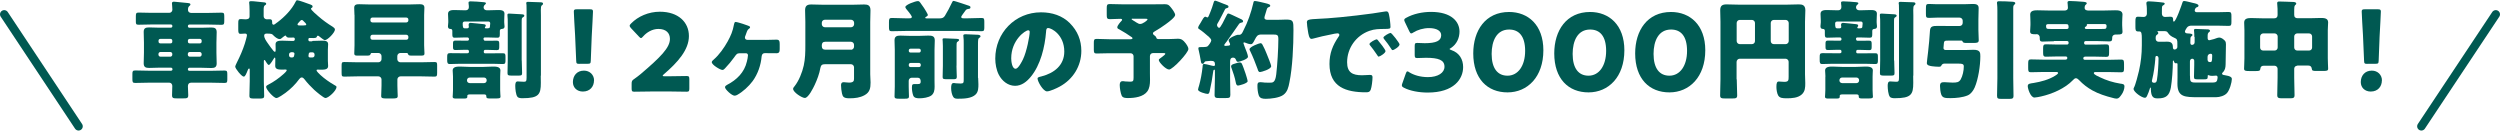
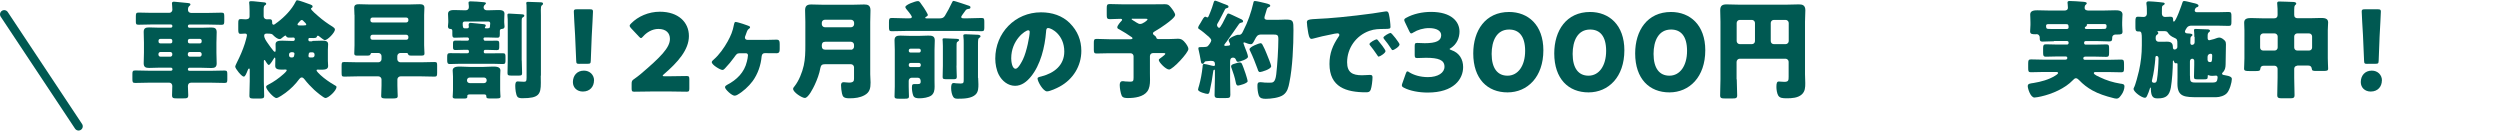
<svg xmlns="http://www.w3.org/2000/svg" id="_レイヤー_2" viewBox="0 0 296.3 15.47">
  <defs>
    <style>.cls-1{fill:none;stroke:#005952;stroke-linecap:round;stroke-linejoin:round;}.cls-2{fill:#005952;}</style>
  </defs>
  <g id="_レイヤー_1-2">
    <g>
      <g>
        <path class="cls-2" d="M20.26,3.28c.09,0,.17-.08,.17-.17v-.04c0-.09-.08-.17-.17-.17h-2.29c-.51,0-1.03,.03-1.54,.03-.31,0-.33-.09-.33-.41v-.56c0-.37,.03-.47,.33-.47,.51,0,1.03,.03,1.54,.03h2.1c.2,0,.36-.17,.36-.37,0-.27-.05-.64-.05-.76,0-.15,.11-.19,.24-.19,.09,0,.24,.01,.33,.03,.45,.04,.89,.08,1.34,.13,.1,.01,.28,.03,.28,.17,0,.09-.08,.13-.15,.2-.13,.12-.14,.27-.14,.47,0,.19,.18,.33,.36,.33h2.07c.51,0,1.02-.03,1.54-.03,.31,0,.33,.1,.33,.47v.51c0,.36-.03,.46-.33,.46-.52,0-1.03-.03-1.54-.03h-2.27c-.09,0-.17,.08-.17,.17v.04c0,.09,.08,.17,.17,.17h1.43c.38,0,.76-.03,1.16-.03s.65,.08,.65,.55c0,.42-.03,.84-.03,1.26v1.18c0,.42,.03,.84,.03,1.26,0,.45-.23,.55-.64,.55s-.78-.03-1.17-.03h-1.43c-.09,0-.17,.08-.17,.17v.04c0,.09,.08,.15,.17,.15h2.63c.51,0,1.03-.03,1.54-.03,.31,0,.33,.11,.33,.47v.57c0,.34-.03,.43-.33,.43-.52,0-1.03-.03-1.54-.03h-2.44c-.24,0-.36,.18-.36,.41,0,.36,.04,.71,.04,1.07s-.14,.38-.61,.38h-.74c-.42,0-.57-.03-.57-.37,0-.37,.03-.74,.03-1.11,0-.2-.14-.38-.34-.38h-2.51c-.52,0-1.03,.03-1.54,.03-.31,0-.34-.1-.34-.46v-.6c0-.32,.04-.42,.34-.42,.51,0,1.02,.03,1.54,.03h2.7c.09,0,.17-.06,.17-.15v-.04c0-.09-.08-.17-.17-.17h-1.43c-.38,0-.76,.03-1.16,.03s-.65-.08-.65-.55c0-.42,.03-.84,.03-1.26v-1.18c0-.43-.03-.85-.03-1.29s.25-.52,.64-.52,.78,.03,1.17,.03h1.43Zm-.04,1.86c.13,0,.2-.09,.2-.2v-.13c0-.11-.09-.2-.2-.2h-1.23c-.11,0-.2,.09-.2,.2v.13c0,.11,.09,.2,.2,.2h1.23Zm-1.2,1.02c-.13,0-.24,.11-.24,.24v.08c0,.13,.11,.24,.24,.24h1.16c.13,0,.24-.11,.24-.24v-.08c0-.14-.1-.23-.24-.24h-1.16Zm4.68-1.02c.11,0,.2-.09,.2-.2v-.13c0-.11-.09-.2-.2-.2h-1.23c-.11,0-.2,.09-.2,.2v.13c0,.11,.08,.2,.2,.2h1.23Zm-1.2,1.02c-.14,0-.24,.1-.24,.24v.08c0,.13,.1,.24,.24,.24h1.16c.13,0,.24-.11,.24-.24v-.08c0-.13-.11-.24-.24-.24h-1.16Z" />
        <path class="cls-2" d="M37.04,4.85c.36,0,.7-.03,1.04-.03,.46,0,.81,.01,.81,.43,0,.19-.03,.39-.03,.62v1.34c0,.22,.03,.43,.03,.62,0,.42-.45,.43-.83,.43-.14,0-.27-.01-.41-.01-.06,0-.13,.01-.13,.09,0,.13,.38,.48,.48,.57,.47,.43,1.06,.84,1.6,1.15,.23,.13,.28,.15,.28,.25,0,.45-.97,1.31-1.3,1.31-.23,0-1.13-.78-1.34-.97-.37-.34-.84-.84-1.15-1.25-.08-.1-.18-.22-.32-.22s-.23,.1-.31,.2c-.45,.62-1.01,1.17-1.63,1.63-.19,.14-.85,.61-1.07,.61-.33,0-1.22-1.02-1.22-1.32,0-.15,.17-.22,.28-.28,.61-.31,1.25-.76,1.77-1.23,.09-.08,.39-.34,.39-.46,0-.08-.08-.09-.13-.09-.13,0-.25,.01-.38,.01-.39,0-.85,0-.85-.43,0-.19,.01-.41,.01-.62v-.2s0-.18-.06-.18c-.04,0-.06,.04-.09,.08-.08,.14-.48,.8-.62,.8-.13,0-.36-.41-.42-.51-.03-.04-.05-.08-.09-.08-.08,0-.08,.1-.08,.18v2.33c0,.57,.04,1.15,.04,1.73,0,.31-.14,.33-.57,.33h-.62c-.42,0-.56-.03-.56-.33,0-.57,.04-1.16,.04-1.73v-1.31c0-.09,0-.19-.08-.19-.09,0-.14,.17-.17,.23-.17,.42-.29,.73-.46,.73-.25,0-1.01-.95-1.01-1.18,0-.1,.15-.39,.2-.5,.37-.73,.69-1.46,.94-2.24,.05-.15,.25-.87,.25-.98,0-.15-.09-.2-.23-.2-.17,0-.38,.03-.53,.03-.24,0-.27-.17-.27-.51v-.76c0-.36,.03-.48,.31-.48,.15,0,.34,.03,.53,.03,.27,0,.5-.05,.5-.36v-.64c0-.47-.03-.84-.04-.89-.01-.06-.01-.08-.01-.11,0-.13,.11-.15,.23-.15,.08,0,.22,.01,.29,.01,.42,.05,.84,.08,1.26,.13,.1,.01,.24,.04,.24,.17,0,.1-.06,.11-.17,.19-.1,.08-.13,.23-.13,.5v.79c0,.22,.18,.36,.38,.36,.05,0,.18-.01,.31-.01,.24,0,.32,.06,.32,.38v.08c0,.1,.06,.19,.18,.19,.06,0,.25-.14,.37-.24,.04-.03,.06-.05,.09-.06,.81-.61,1.69-1.5,2.14-2.43,.05-.1,.08-.17,.2-.17,.19,0,1.31,.42,1.59,.52,.09,.03,.22,.09,.22,.22,0,.09-.05,.14-.13,.18-.04,.01-.06,.05-.06,.09,0,.15,.71,.75,.85,.87,.53,.47,1.12,.89,1.72,1.26,.11,.08,.27,.18,.27,.33,0,.36-.88,1.26-1.2,1.26-.1,0-.53-.34-.64-.43-.05-.05-.1-.1-.18-.1-.1,0-.11,.08-.15,.17-.04,.1-.28,.11-.37,.11-.17,0-.32-.01-.48-.01-.04,0-.13,.03-.13,.17v.06c0,.09,.08,.17,.17,.17h.27Zm-2.27,0c.09,0,.17-.08,.17-.17v-.06c0-.11-.06-.17-.17-.17-.17,0-.34,.01-.51,.01-.11,0-.28-.03-.33-.15-.04-.06-.05-.1-.1-.1-.06,0-.31,.2-.37,.25-.13,.12-.2,.17-.32,.17-.27,0-.57-.27-.75-.45-.14-.14-.14-.2-.8-.2-.13,0-.28,.06-.28,.22,0,.33,.22,.62,.41,.9,.22,.32,.45,.64,.7,.94,.04,.04,.09,.1,.15,.1,.09,0,.1-.08,.1-.2v-.13c0-.24-.01-.39-.01-.57,0-.39,.39-.42,.81-.42,.34,0,.69,.03,1.03,.03h.27Zm-.27,1.35c-.13,0-.24,.11-.24,.25v.12c0,.13,.11,.24,.24,.24h.11c.13,0,.22-.05,.24-.17,.04-.15,.05-.25,.05-.28,0-.06-.05-.17-.22-.17h-.19Zm1.49-3.19c.17,0,.31,0,.31-.11,0-.08-.19-.27-.27-.34-.1-.1-.15-.19-.27-.19-.08,0-.19,.1-.27,.2-.06,.09-.23,.22-.23,.32,0,.13,.17,.13,.28,.13h.45Zm1.04,3.8c.14,0,.25-.11,.25-.24v-.12c0-.14-.11-.25-.25-.25h-.2c-.17,0-.23,.09-.24,.2-.01,.1-.03,.19-.03,.22,0,.15,.08,.19,.22,.19h.25Z" />
        <path class="cls-2" d="M42.01,1.77c0-.28-.03-.57-.03-.85,0-.38,.28-.42,.59-.42,.42,0,.83,.03,1.25,.03h4.66c.41,0,.83-.03,1.23-.03,.31,0,.59,.04,.59,.41,0,.24-.03,.56-.03,.87v3.59c0,.36,.04,.72,.04,.97,0,.23-.13,.25-.41,.25h-1.02c-.37,0-.46-.01-.51-.17-.03-.09-.06-.14-.17-.14h-.75c-.19,0-.36,.17-.36,.36v.38c0,.19,.17,.36,.36,.36h2.51c.51,0,1.02-.03,1.53-.03,.29,0,.32,.08,.32,.38v.9c0,.38-.04,.45-.33,.45-.51,0-1.01-.03-1.51-.03h-2.51c-.19,0-.36,.17-.36,.36v.72c0,.47,.04,1.03,.04,1.25,0,.27-.19,.29-.65,.29h-.71c-.42,0-.6-.03-.6-.29,0-.36,.04-.8,.04-1.25v-.72c0-.19-.17-.36-.36-.36h-2.53c-.51,0-1.01,.03-1.51,.03-.29,0-.33-.06-.33-.46v-.84c0-.36,.03-.43,.33-.43,.5,0,1.01,.03,1.51,.03h2.53c.19,0,.36-.17,.36-.36v-.38c0-.19-.17-.36-.36-.36h-.79c-.09,0-.13,.05-.15,.13-.05,.18-.18,.18-.51,.18h-1.08c-.2,0-.34-.03-.34-.24,0-.23,.03-.65,.03-.98V1.77Zm6.15,.89c.13,0,.24-.11,.24-.24v-.1c0-.14-.11-.24-.24-.24h-4.02c-.14,0-.24,.1-.24,.24v.1c0,.14,.1,.23,.24,.24h4.02Zm0,2.05c.14,0,.24-.1,.24-.24v-.11c0-.13-.11-.24-.24-.24h-4.02c-.14,0-.24,.11-.24,.24v.11c0,.14,.1,.24,.24,.24h4.02Z" />
        <path class="cls-2" d="M57.34,4.68c0,.09,.06,.15,.15,.15h.27c.37,0,.75-.01,1.13-.01,.25,0,.28,.13,.28,.37v.33c0,.29-.01,.42-.28,.42-.38,0-.76-.03-1.13-.03h-.27c-.09,0-.15,.08-.15,.17v.09c0,.09,.06,.15,.15,.15h.9c.39,0,.79-.01,1.2-.01,.29,0,.32,.11,.32,.42v.43c0,.29-.03,.43-.29,.43-.41,0-.81-.03-1.22-.03h-3.88c-.41,0-.81,.03-1.21,.03-.28,0-.31-.17-.31-.48v-.36c0-.32,.03-.45,.33-.45,.39,0,.79,.01,1.18,.01h.9c.09,0,.17-.06,.17-.15v-.09c0-.09-.08-.17-.17-.17h-.31c-.37,0-.75,.03-1.13,.03-.23,0-.28-.1-.28-.33v-.45c0-.23,.04-.34,.28-.34,.38,0,.76,.01,1.13,.01h.31c.09,0,.17-.06,.17-.15v-.06c0-.09-.08-.17-.17-.17h-.38c-.38,0-.76,.03-1.15,.03-.24,0-.27-.13-.27-.43v-.38c0-.17-.09-.23-.24-.23-.18,0-.28-.11-.28-.31,0-.17,.04-.28,.04-.47v-.2c0-.31-.03-.69-.03-.81,0-.43,.45-.45,.76-.45,.41,0,.81,.03,1.23,.03h.1c.22,0,.38-.13,.38-.37,0-.17-.01-.25-.03-.36-.01-.1-.01-.15-.01-.2,0-.11,.17-.13,.24-.13,.34,0,1.2,.06,1.57,.1,.22,.03,.25,.06,.25,.14,0,.06-.06,.11-.13,.17-.11,.1-.14,.2-.14,.34,0,.03,.04,.31,.41,.31h.14c.39,0,.78-.03,1.16-.03,.32,0,.76,.01,.76,.43,0,.15-.03,.48-.03,.83v.2c0,.22,.04,.32,.04,.47,0,.23-.11,.29-.32,.31-.17,.01-.24,.09-.24,.25v.34c0,.32-.03,.45-.28,.45-.38,0-.76-.03-1.15-.03h-.36c-.09,0-.15,.08-.15,.17v.06Zm-3.65,4.4c0-.29-.04-.57-.04-.73,0-.46,.57-.46,.9-.46,.37,0,.74,.04,1.12,.04h1.63c.37,0,.74-.04,1.12-.04,.32,0,.89,0,.89,.45,0,.14-.03,.38-.03,.74v1.59c0,.37,.04,.64,.04,.78,0,.19-.14,.22-.53,.22h-.74c-.23,0-.41-.01-.41-.22v-.06c0-.15-.11-.2-.25-.2h-1.74c-.22,0-.27,.11-.27,.18,0,.03,.01,.05,.01,.08,0,.18-.09,.23-.38,.23h-.95c-.22,0-.41-.01-.41-.22,0-.03,.04-.54,.04-.78v-1.59Zm4.14-5.73c.22,0,.24-.1,.24-.27,0-.04,.03-.18,.03-.28,0-.15-.05-.25-.22-.25h-2.77c-.14,0-.27,.05-.27,.22,0,.45,.03,.59,.27,.59h.22c.11,0,.24-.03,.24-.18,0-.06-.03-.11-.03-.22,0-.17,.08-.25,.24-.25,.13,0,1.31,.13,1.51,.15,.22,.03,.28,.06,.28,.18,0,.09-.04,.11-.09,.17-.01,.01-.01,.04-.01,.06s.01,.09,.11,.09h.24Zm-.46,6.5c.18,0,.31-.14,.31-.31v-.04c0-.17-.13-.31-.31-.31h-1.71c-.17,0-.31,.14-.31,.31v.04c0,.18,.13,.29,.31,.31h1.71Zm4.47-2.69c0,.51,.04,1.02,.04,1.51,0,.27-.11,.29-.45,.29h-.78c-.39,0-.5-.03-.5-.29,0-.5,.03-1.01,.03-1.51V2.75c0-.32,0-.64-.03-.81-.01-.09-.01-.15-.01-.18,0-.15,.11-.15,.23-.15,.2,0,1.26,.06,1.43,.08,.29,.01,.34,.08,.34,.17s-.11,.17-.18,.2c-.11,.08-.13,.11-.13,.56V7.18Zm2.25,1.79c0,.29,.01,.57,.01,.87,0,1.36-.23,1.82-2.16,1.82-.22,0-.5-.01-.62-.18-.18-.23-.25-.92-.25-1.26,0-.2,0-.55,.28-.55,.13,0,.5,.04,.74,.04,.25,0,.32-.06,.32-.48V1.21c0-.28,0-.47-.01-.62-.01-.11-.03-.19-.03-.22,0-.15,.13-.15,.23-.15,.25,0,1.23,.04,1.49,.05,.17,.01,.27,.04,.27,.17,0,.1-.08,.15-.15,.2-.09,.06-.11,.28-.11,.55,0,.17,.01,.37,.01,.62v7.17Z" />
        <path class="cls-2" d="M70.4,9.54c0,.7-.46,1.31-1.32,1.31-.69,0-1.18-.46-1.18-1.12,0-.75,.47-1.36,1.31-1.36,.69,0,1.2,.5,1.2,1.17Zm-1.72-1.97c-.33,0-.38-.05-.39-.38l-.13-3.02c-.05-.79-.15-2.54-.15-2.8,0-.22,.08-.27,.36-.27h1.55c.28,0,.36,.05,.36,.27,0,.25-.1,2-.15,2.95l-.11,2.86c-.01,.33-.06,.38-.39,.38h-.93Z" />
        <path class="cls-2" d="M79.25,9.04c.66,0,2.04-.03,2.13-.03,.27,0,.32,.08,.32,.37v1.12c0,.29-.05,.37-.32,.37-.09,0-1.46-.03-2.13-.03h-1.82c-.67,0-2.16,.03-2.25,.03-.27,0-.32-.08-.32-.37v-.55c0-.33,.04-.42,.32-.6,.25-.18,.46-.33,.7-.53,2.43-2.06,3.52-3.17,3.52-4.21,0-.7-.46-1.18-1.37-1.18-.73,0-1.39,.41-1.81,.89-.11,.13-.18,.19-.25,.19s-.14-.06-.25-.18l-.94-1c-.1-.12-.15-.19-.15-.28,0-.08,.05-.15,.17-.27,.81-.83,2.06-1.39,3.41-1.39,2.19,0,3.44,1.25,3.44,2.88s-1.31,3.11-2.97,4.53c-.1,.09-.14,.14-.14,.18s.08,.06,.23,.06h.5Z" />
        <path class="cls-2" d="M90.75,4.73c.42-.01,.85-.03,1.29-.03,.31,0,.37,.17,.37,.52v.52c0,.34-.01,.57-.38,.57-.42,0-.85-.01-1.27-.01h-.13c-.24,0-.33,.17-.36,.38-.09,1.04-.45,2.09-1.07,2.94-.46,.62-1.16,1.26-1.83,1.63-.1,.05-.19,.09-.31,.09-.33,0-1.13-.75-1.13-1,0-.14,.14-.22,.24-.28,1.16-.6,2.05-1.48,2.35-2.76,.05-.19,.13-.57,.13-.75,0-.14-.1-.24-.24-.24h-.75c-.32,0-.42,.17-.64,.48-.33,.46-.7,.9-1.09,1.31-.08,.09-.18,.19-.31,.19-.25,0-1.26-.6-1.26-.92,0-.12,.14-.23,.23-.31,.65-.56,1.23-1.39,1.65-2.14,.38-.69,.61-1.23,.75-2.01,.03-.12,.06-.31,.19-.31,.06,0,.31,.06,.41,.09,.2,.06,.92,.28,1.09,.36,.09,.03,.22,.08,.22,.19,0,.09-.08,.13-.14,.17-.11,.08-.18,.18-.23,.32-.03,.06-.1,.28-.2,.55-.03,.06-.04,.1-.04,.17,0,.19,.13,.27,.31,.28h2.15Z" />
        <path class="cls-2" d="M95.45,2.6c0-.46-.03-.92-.03-1.37,0-.54,.23-.7,.74-.7,.45,0,.89,.03,1.34,.03h3.61c.43,0,.88-.03,1.31-.03s.75,.09,.75,.7c0,.46-.03,.93-.03,1.39v6.18c0,.33,.04,.65,.04,.98,0,.67-.09,1.17-.73,1.51-.52,.28-1.09,.36-1.77,.36s-.8-.18-.89-.58c-.06-.27-.11-.67-.11-.96,0-.2,.06-.37,.31-.37,.15,0,.42,.05,.64,.05,.56,0,.59-.23,.59-.48v-1.34c0-.19-.17-.36-.36-.36h-3.08c-.34,0-.48,.1-.55,.45-.11,.66-.38,1.38-.67,2-.17,.36-.75,1.55-1.17,1.55-.33,0-1.39-.67-1.39-1.08,0-.11,.1-.23,.18-.32,.51-.65,.9-1.63,1.08-2.44s.19-1.6,.19-2.41V2.6Zm1.95,.27c0,.19,.17,.36,.36,.36h3.11c.19,0,.36-.17,.36-.36v-.17c0-.2-.17-.36-.36-.36h-3.11c-.19,0-.36,.15-.36,.36v.17Zm3.46,3.03c.19,0,.36-.17,.36-.36v-.23c0-.19-.17-.36-.36-.36h-3.05c-.28,0-.41,.15-.41,.43v.08c0,.28,.14,.43,.43,.43h3.03Z" />
        <path class="cls-2" d="M113.01,.1c.11,0,1.63,.51,1.83,.58,.09,.03,.18,.08,.18,.18,0,.15-.1,.18-.2,.19-.27,.04-.32,.09-.43,.25-.1,.14-.47,.62-.47,.7,0,.17,.19,.17,.31,.17h.5c.53,0,1.07-.04,1.62-.04,.28,0,.31,.11,.31,.45v.67c0,.33-.03,.45-.31,.45-.53,0-1.08-.03-1.62-.03h-7.44c-.53,0-1.07,.03-1.62,.03-.28,0-.31-.13-.31-.5v-.57c0-.37,.03-.5,.32-.5,.53,0,1.07,.04,1.6,.04h.47c.13,0,.32,0,.32-.17,0-.06-.1-.19-.14-.27-.13-.18-.22-.31-.36-.47-.08-.09-.27-.31-.27-.42,0-.29,1.21-.71,1.48-.71,.14,0,.2,.06,.28,.17,.14,.18,.33,.45,.45,.64,.08,.11,.46,.74,.46,.83,0,.1-.15,.19-.22,.23-.04,.01-.09,.04-.09,.09,0,.09,.11,.09,.18,.09h1.5c.28,0,.48-.05,.64-.29,.32-.52,.6-1.06,.85-1.59,.05-.1,.08-.19,.19-.19Zm-4.95,9.11c-.2,0-.36,.17-.36,.36v.69c0,.48,.03,.85,.03,1.15,0,.27-.14,.29-.53,.29h-.65c-.38,0-.53-.03-.53-.28,0-.34,.03-.78,.03-1.16V5.89c0-.37-.03-.74-.03-1.11,0-.48,.28-.56,.7-.56,.37,0,.73,.03,1.09,.03h1.17c.34,0,.69-.03,1.03-.03,.43,0,.78,.03,.78,.56,0,.29-.03,.69-.03,1.11v3.7c0,.23,.01,.46,.01,.69,0,.39-.06,.78-.38,1.03-.34,.25-.98,.34-1.4,.34-.32,0-.61-.03-.74-.29-.11-.27-.17-.67-.17-.95,0-.41,.06-.45,.38-.45h.34c.2,0,.32-.04,.32-.27,0-.18-.01-.48-.39-.48h-.67Zm.87-2.98c.11,0,.2-.09,.2-.2v-.06c0-.11-.09-.2-.2-.2h-1.02c-.11,0-.2,.09-.2,.2v.06c0,.12,.08,.19,.2,.2h1.02Zm-1.02,1.23c-.11,0-.2,.1-.2,.2v.09c0,.11,.09,.2,.2,.2h1.02c.11,0,.2-.09,.2-.2v-.09c0-.1-.09-.19-.2-.2h-1.02Zm5.45,.32c0,.5,.04,1.02,.04,1.34,0,.24-.14,.27-.42,.27h-.74c-.41,0-.52-.03-.52-.25,0-.45,.03-.89,.03-1.35v-2.32c0-.53-.04-.69-.04-.8,0-.13,.13-.13,.22-.13,.23,0,1.17,.05,1.43,.06,.13,.01,.31,.01,.31,.15,0,.06-.1,.15-.17,.19-.1,.06-.13,.08-.13,.5v2.34Zm2.57,1.45c0,.13,.03,.5,.03,.75,0,.41,0,.88-.31,1.2-.48,.5-1.45,.52-2.1,.52-.2,0-.41,0-.55-.18-.19-.27-.27-.73-.27-1.06,0-.23,0-.62,.29-.62,.06,0,.19,.01,.25,.03,.08,.01,.45,.03,.57,.03,.37,0,.38-.1,.38-.51V5.24c0-.33,0-.7-.04-.93-.01-.06-.01-.08-.01-.1,0-.15,.17-.15,.32-.15,.05,0,1.35,.06,1.41,.06,.11,.01,.31,.04,.31,.18,0,.1-.09,.15-.17,.2-.11,.08-.13,.19-.13,.85v3.88Z" />
        <path class="cls-2" d="M126.81,2.76c.9,.9,1.35,2.01,1.35,3.27,0,1.79-.98,3.37-2.56,4.23-.32,.18-1.16,.57-1.51,.57-.45,0-1.12-1.17-1.12-1.53,0-.11,.11-.17,.48-.25,1.48-.38,2.69-1.31,2.69-2.94,0-2-1.53-2.79-1.91-2.79-.22,0-.24,.23-.25,.46-.14,1.77-.65,3.93-1.82,5.33-.47,.57-1.08,1.06-1.85,1.06-.85,0-1.55-.58-1.93-1.31-.29-.56-.42-1.29-.42-1.91,0-3.05,2.35-5.49,5.42-5.49,1.3,0,2.52,.38,3.44,1.3Zm-6.96,4.16c0,.3,.08,1.23,.52,1.23,.31,0,.74-.84,.87-1.11,.45-.92,.8-2.8,.8-3.26,0-.1-.05-.19-.17-.19-.37,0-2.02,1.17-2.02,3.32Z" />
        <path class="cls-2" d="M138.53,4.63c.43,0,.88-.04,1.06-.04,.45,0,.65,.18,.9,.5,.15,.19,.36,.5,.36,.71,0,.46-1.86,2.44-2.29,2.44-.39,0-1.22-.87-1.22-1.12,0-.09,.06-.14,.18-.22,.08-.05,.41-.3,.5-.39,.05-.05,.09-.1,.09-.13,0-.08-.08-.09-.2-.09h-1.26c-.2,0-.36,.15-.36,.36v2.04c0,.25,.01,.52,.01,.79,0,.53-.06,.99-.32,1.35-.47,.65-1.49,.79-2.29,.79-.23,0-.61,0-.74-.27-.14-.29-.24-.93-.24-1.26,0-.23,.05-.47,.34-.47,.08,0,.22,.01,.29,.03,.14,.01,.48,.03,.62,.03,.34,0,.39-.1,.39-.48v-2.53c0-.2-.15-.36-.36-.36h-2.53c-.5,0-.99,.03-1.5,.03-.28,0-.32-.11-.32-.47v-.79c0-.33,.03-.47,.31-.47,.51,0,1.02,.04,1.51,.04h2.53c.15,0,.23-.03,.23-.11,0-.1-.1-.15-.17-.19-.41-.28-.83-.56-1.26-.79-.27-.14-.37-.18-.37-.32,0-.22,.36-.62,.51-.78,.04-.04,.06-.06,.06-.12,0-.1-.12-.11-.19-.11-.42,0-.85,.04-1.27,.04-.32,0-.36-.13-.36-.52V.98c0-.36,.03-.5,.34-.5,.47,0,.94,.03,1.42,.03h3.98c.39,0,.78-.01,1.16-.01s.47,.1,.71,.39c.15,.18,.5,.65,.5,.88,0,.28-.76,.84-1.13,1.11-.36,.27-.89,.61-1.31,.85-.09,.05-.19,.11-.19,.23,0,.09,.05,.15,.13,.2,.25,.19,.25,.24,.27,.33,.04,.11,.15,.14,.25,.14h1.21Zm-4.26-2.42c-.13,0-.15,.01-.15,.08,0,.03,.36,.24,.56,.37,.24,.15,.32,.18,.47,.18,.28,0,.85-.42,.85-.53,0-.09-.09-.09-.29-.09h-1.44Z" />
        <path class="cls-2" d="M145.46,4.83c-.06,.08-.37,.45-.37,.51,0,.05,.06,.1,.15,.1,.05,0,.09,0,.13-.01,.18-.03,.42,.01,.42-.17,0-.08-.05-.19-.09-.25-.03-.06-.08-.15-.08-.23,0-.29,.94-.66,1.09-.66,.03,0,.1,.01,.14,.01,.27,0,.36-.19,.47-.41,.01-.04,.04-.09,.06-.13,.5-.94,.92-2.16,1.16-3.22,.04-.18,.05-.25,.2-.25,.17,0,.97,.19,1.17,.24,.51,.12,.64,.19,.64,.31s-.1,.14-.19,.18c-.17,.06-.19,.15-.28,.45-.04,.13-.08,.27-.14,.46-.03,.09-.08,.24-.08,.34,0,.22,.22,.25,.39,.25h1.06c.47,0,.84-.03,1.11-.03,.87,0,.88,.17,.88,1.26,0,1.83-.11,4.42-.48,6.19-.11,.57-.23,1.13-.74,1.49-.48,.34-1.48,.45-2.06,.45-.37,0-.71-.04-.84-.43-.11-.34-.15-.75-.15-1.11,0-.28,.03-.43,.34-.43,.13,0,.46,.04,.54,.05,.13,.01,.45,.01,.57,.01,.38,0,.66,0,.78-.99,.13-1.09,.25-3.05,.25-4.15,0-.52-.09-.57-.69-.57h-1.34c-.45,0-.56,.23-.74,.57-.22,.43-.31,.58-.48,.58-.17,0-.52-.1-.67-.18-.04-.01-.09-.04-.13-.04-.06,0-.09,.05-.09,.1,0,.03,.06,.2,.15,.43,.17,.41,.39,.98,.39,1.17,0,.32-1.07,.61-1.18,.61-.17,0-.2-.14-.24-.23-.06-.17-.17-.27-.34-.27-.28,0-.36,.2-.36,.45v2.01c0,.65,.03,1.3,.03,1.95,0,.34-.12,.38-.54,.38h-.78c-.39,0-.55-.03-.55-.37,0-.65,.04-1.31,.04-1.96v-.9c0-.1-.01-.13-.06-.13-.13,0-.14,.18-.15,.27-.09,.7-.23,1.51-.39,2.19-.04,.17-.06,.41-.27,.41-.19,0-1.13-.24-1.13-.51,0-.08,.09-.37,.12-.46,.2-.72,.34-1.48,.42-2.24,.01-.18,0-.34,.19-.34,.11,0,.52,.1,.67,.14,.1,.03,.37,.1,.46,.1,.13,0,.15-.1,.15-.15,0-.34-.1-.46-.5-.46-.1,0-.42,.04-.55,.05-.12,.01-.17,.05-.22,.15-.04,.09-.1,.15-.2,.15-.12,0-.17-.05-.22-.39-.01-.13-.2-1.06-.23-1.17-.03-.09-.05-.2-.05-.29,0-.13,.14-.13,.29-.13h.28c.23,0,.45-.03,.53-.1,.15-.13,.43-.53,.43-.7,0-.14-.19-.32-.32-.45-.04-.03-.05-.04-.08-.06-.25-.22-.71-.61-.98-.78-.06-.05-.18-.1-.18-.19,0-.14,.17-.41,.31-.62,.05-.09,.09-.17,.13-.23,.08-.13,.24-.47,.42-.47,.05,0,.09,.03,.13,.05,.03,.01,.08,.04,.1,.04,.11,0,.17-.15,.36-.64,.13-.31,.28-.75,.39-1.13,.04-.14,.08-.22,.19-.22,.08,0,.66,.23,.97,.36,.08,.03,.14,.05,.17,.06,.24,.09,.43,.14,.43,.28s-.1,.15-.18,.18c-.14,.03-.19,.06-.25,.18-.23,.43-.43,.87-.67,1.3-.04,.08-.08,.14-.11,.19-.09,.15-.15,.25-.15,.34,0,.15,.15,.33,.25,.33s.25-.27,.34-.43c.03-.03,.04-.05,.05-.08,.17-.32,.33-.64,.48-.94,.09-.17,.11-.25,.25-.25,.09,0,.71,.31,1.06,.47,.09,.04,.15,.08,.19,.09,.18,.08,.47,.18,.47,.36,0,.15-.15,.15-.28,.18-.09,.03-.15,.06-.2,.14-.46,.67-.93,1.34-1.41,2Zm.8,2.74c.19-.06,.52-.17,.67-.17,.09,0,.17,.03,.23,.11,.06,.06,.41,1.03,.47,1.23,.05,.15,.24,.76,.24,.88,0,.27-1.03,.52-1.13,.52-.19,0-.24-.18-.28-.39-.1-.55-.31-1.17-.5-1.69-.03-.06-.05-.13-.05-.2,0-.15,.13-.22,.34-.29Zm3.38-2.25c.18,.32,.34,.69,.48,1.04,.09,.23,.54,1.3,.54,1.49,0,.36-1.18,.69-1.32,.69-.2,0-.24-.2-.29-.36-.24-.66-.57-1.5-.88-2.13-.03-.06-.08-.14-.08-.2,0-.31,1.16-.73,1.3-.73,.13,0,.19,.09,.25,.19Z" />
        <path class="cls-2" d="M154.89,2.7c0-.39,.14-.41,1.54-.48,.25-.01,.55-.03,.9-.05,1.6-.1,5.29-.52,6.85-.81,.05-.01,.09-.01,.13-.01,.23,0,.27,.18,.32,.42,.08,.33,.17,1.08,.17,1.41,0,.24-.14,.24-.69,.25-.67,.01-1.17,0-1.82,.23-1.57,.56-2.63,2.04-2.63,3.72,0,1.21,.64,1.54,1.76,1.54,.32,0,.74-.04,.92-.04,.24,0,.33,.04,.33,.28,0,.37-.09,1.16-.22,1.49-.1,.25-.28,.29-.55,.29-2.35,0-4.33-.61-4.33-3.36,0-1.27,.38-2.21,1.09-3.25,.04-.06,.08-.11,.08-.19,0-.12-.09-.19-.23-.19-.17,0-.51,.08-.69,.12-.67,.13-1.55,.32-2.21,.51-.05,.01-.13,.03-.18,.03-.27,0-.36-.57-.42-.97-.06-.43-.11-.67-.11-.93Zm8.45,2.11c.17,.19,.87,1.06,.87,1.25,0,.25-.69,.65-.81,.65-.06,0-.09-.04-.25-.29-.24-.37-.5-.7-.78-1.06-.05-.06-.06-.1-.06-.14,0-.18,.71-.56,.85-.56,.06,0,.14,.09,.19,.15Zm2.53,.47c0,.25-.67,.66-.81,.66-.09,0-.15-.11-.19-.18-.24-.39-.52-.75-.81-1.11-.04-.05-.1-.13-.1-.19,0-.17,.7-.56,.85-.56,.14,0,1.07,1.21,1.07,1.37Z" />
        <path class="cls-2" d="M171.81,5.8c0,.05,.04,.08,.19,.13,.98,.33,1.41,1.12,1.41,2.02,0,1.41-1.09,3.02-4.2,3.02-1.03,0-2.1-.2-2.79-.56-.19-.09-.27-.17-.27-.29,0-.06,.01-.13,.05-.23l.41-1.16c.06-.18,.11-.27,.2-.27,.06,0,.13,.04,.24,.12,.52,.32,1.29,.56,2.19,.56,1.2,0,1.96-.52,1.96-1.23,0-.8-.7-1.06-2.2-1.06-.36,0-.85,.03-1.02,.03-.27,0-.31-.08-.31-.38v-1.03c0-.31,.04-.38,.31-.38,.17,0,.57,.03,.88,.03,1.36,0,1.95-.29,1.95-.95,0-.52-.55-.84-1.44-.84-.67,0-1.35,.2-1.86,.52-.11,.08-.19,.11-.25,.11-.09,0-.15-.08-.23-.25l-.52-1.09c-.05-.11-.08-.19-.08-.25,0-.11,.08-.18,.25-.27,.81-.45,1.88-.69,2.93-.69,2.42,0,3.37,1.16,3.37,2.33,0,.75-.33,1.51-1.02,1.95-.1,.06-.17,.1-.17,.14Z" />
        <path class="cls-2" d="M182.92,5.96c0,3.16-1.88,4.99-4.25,4.99s-4.06-1.6-4.06-4.62c0-2.71,1.44-4.91,4.25-4.91,2.24,0,4.06,1.53,4.06,4.54Zm-6.13,.43c0,1.71,.7,2.58,1.88,2.58,1.25,0,2.09-1.17,2.09-2.94s-.75-2.53-1.9-2.53c-1.48,0-2.07,1.35-2.07,2.89Z" />
        <path class="cls-2" d="M192.52,5.96c0,3.16-1.88,4.99-4.25,4.99s-4.06-1.6-4.06-4.62c0-2.71,1.44-4.91,4.25-4.91,2.24,0,4.06,1.53,4.06,4.54Zm-6.13,.43c0,1.71,.7,2.58,1.88,2.58,1.25,0,2.09-1.17,2.09-2.94s-.75-2.53-1.9-2.53c-1.48,0-2.07,1.35-2.07,2.89Z" />
        <path class="cls-2" d="M202.11,5.96c0,3.16-1.88,4.99-4.25,4.99s-4.06-1.6-4.06-4.62c0-2.71,1.44-4.91,4.25-4.91,2.24,0,4.06,1.53,4.06,4.54Zm-6.13,.43c0,1.71,.7,2.58,1.88,2.58,1.25,0,2.09-1.17,2.09-2.94s-.75-2.53-1.9-2.53c-1.48,0-2.07,1.35-2.07,2.89Z" />
        <path class="cls-2" d="M205.84,9.4c0,.64,.05,1.27,.05,1.9,0,.34-.15,.37-.61,.37h-.79c-.46,0-.62-.03-.62-.36,0-.64,.04-1.27,.04-1.91V2.58c0-.46-.03-.9-.03-1.36,0-.54,.24-.7,.75-.7,.46,0,.92,.03,1.37,.03h5.84c.45,0,.89-.03,1.35-.03,.39,0,.78,.06,.78,.7,0,.46-.04,.9-.04,1.36v6.21c0,.36,.03,.7,.03,1.06,0,.51-.01,.97-.41,1.34-.46,.42-1.18,.46-1.78,.46-.52,0-.83-.04-1.01-.32-.15-.24-.22-.72-.22-1.02,0-.46,.06-.65,.29-.65,.12,0,.42,.04,.64,.04,.51,0,.52-.18,.52-.62v-1.76c0-.19-.17-.36-.36-.36h-5.45c-.19,0-.36,.18-.36,.38v2.06Zm2.16-6.68c0-.19-.17-.36-.36-.36h-1.45c-.19,0-.36,.17-.36,.36v2.15c0,.19,.17,.36,.36,.36h1.45c.19,0,.36-.15,.36-.36V2.72Zm1.87,2.15c0,.2,.15,.36,.36,.36h1.41c.19,0,.36-.17,.36-.36V2.72c0-.19-.17-.36-.36-.36h-1.41c-.2,0-.36,.17-.36,.36v2.15Z" />
-         <path class="cls-2" d="M220,4.68c0,.09,.06,.15,.15,.15h.27c.37,0,.75-.01,1.13-.01,.25,0,.28,.13,.28,.37v.33c0,.29-.01,.42-.28,.42-.38,0-.76-.03-1.13-.03h-.27c-.09,0-.15,.08-.15,.17v.09c0,.09,.06,.15,.15,.15h.9c.39,0,.79-.01,1.2-.01,.29,0,.32,.11,.32,.42v.43c0,.29-.03,.43-.29,.43-.41,0-.81-.03-1.22-.03h-3.88c-.41,0-.81,.03-1.21,.03-.28,0-.3-.17-.3-.48v-.36c0-.32,.03-.45,.33-.45,.39,0,.79,.01,1.18,.01h.9c.09,0,.17-.06,.17-.15v-.09c0-.09-.08-.17-.17-.17h-.31c-.37,0-.75,.03-1.13,.03-.23,0-.28-.1-.28-.33v-.45c0-.23,.04-.34,.28-.34,.38,0,.76,.01,1.13,.01h.31c.09,0,.17-.06,.17-.15v-.06c0-.09-.08-.17-.17-.17h-.38c-.38,0-.76,.03-1.15,.03-.24,0-.27-.13-.27-.43v-.38c0-.17-.09-.23-.24-.23-.18,0-.28-.11-.28-.31,0-.17,.04-.28,.04-.47v-.2c0-.31-.03-.69-.03-.81,0-.43,.45-.45,.76-.45,.41,0,.81,.03,1.23,.03h.1c.22,0,.38-.13,.38-.37,0-.17-.01-.25-.03-.36-.01-.1-.01-.15-.01-.2,0-.11,.17-.13,.24-.13,.34,0,1.2,.06,1.56,.1,.22,.03,.25,.06,.25,.14,0,.06-.06,.11-.13,.17-.12,.1-.14,.2-.14,.34,0,.03,.04,.31,.41,.31h.14c.39,0,.78-.03,1.16-.03,.32,0,.76,.01,.76,.43,0,.15-.03,.48-.03,.83v.2c0,.22,.04,.32,.04,.47,0,.23-.11,.29-.32,.31-.17,.01-.24,.09-.24,.25v.34c0,.32-.03,.45-.28,.45-.38,0-.76-.03-1.14-.03h-.36c-.09,0-.15,.08-.15,.17v.06Zm-3.65,4.4c0-.29-.04-.57-.04-.73,0-.46,.57-.46,.9-.46,.37,0,.74,.04,1.12,.04h1.63c.37,0,.74-.04,1.12-.04,.32,0,.89,0,.89,.45,0,.14-.03,.38-.03,.74v1.59c0,.37,.04,.64,.04,.78,0,.19-.14,.22-.53,.22h-.74c-.23,0-.41-.01-.41-.22v-.06c0-.15-.11-.2-.25-.2h-1.74c-.22,0-.27,.11-.27,.18,0,.03,.01,.05,.01,.08,0,.18-.09,.23-.38,.23h-.96c-.22,0-.41-.01-.41-.22,0-.03,.04-.54,.04-.78v-1.59Zm4.14-5.73c.22,0,.24-.1,.24-.27,0-.04,.03-.18,.03-.28,0-.15-.05-.25-.22-.25h-2.77c-.14,0-.27,.05-.27,.22,0,.45,.03,.59,.27,.59h.22c.12,0,.24-.03,.24-.18,0-.06-.03-.11-.03-.22,0-.17,.08-.25,.24-.25,.13,0,1.31,.13,1.51,.15,.22,.03,.28,.06,.28,.18,0,.09-.04,.11-.09,.17-.01,.01-.01,.04-.01,.06s.01,.09,.11,.09h.24Zm-.46,6.5c.18,0,.31-.14,.31-.31v-.04c0-.17-.13-.31-.31-.31h-1.71c-.17,0-.31,.14-.31,.31v.04c0,.18,.13,.29,.31,.31h1.71Zm4.47-2.69c0,.51,.04,1.02,.04,1.51,0,.27-.11,.29-.45,.29h-.78c-.39,0-.5-.03-.5-.29,0-.5,.03-1.01,.03-1.51V2.75c0-.32,0-.64-.03-.81-.01-.09-.01-.15-.01-.18,0-.15,.12-.15,.23-.15,.2,0,1.26,.06,1.42,.08,.29,.01,.34,.08,.34,.17s-.11,.17-.18,.2c-.12,.08-.13,.11-.13,.56V7.18Zm2.25,1.79c0,.29,.01,.57,.01,.87,0,1.36-.23,1.82-2.16,1.82-.22,0-.5-.01-.62-.18-.18-.23-.25-.92-.25-1.26,0-.2,0-.55,.28-.55,.13,0,.5,.04,.74,.04,.25,0,.32-.06,.32-.48V1.21c0-.28,0-.47-.01-.62-.01-.11-.03-.19-.03-.22,0-.15,.13-.15,.23-.15,.25,0,1.23,.04,1.49,.05,.17,.01,.27,.04,.27,.17,0,.1-.08,.15-.15,.2-.09,.06-.11,.28-.11,.55,0,.17,.01,.37,.01,.62v7.17Z" />
-         <path class="cls-2" d="M232.26,3.08c.19,0,.36-.15,.36-.36v-.27c0-.2-.17-.36-.36-.36h-2.72c-.32,0-.62,.03-.92,.03-.33,0-.36-.1-.36-.48v-.57c0-.52,.03-.6,.36-.6,.2,0,.56,.03,.92,.03h3.25c.34,0,.67-.03,1.02-.03s.7,.04,.7,.48-.03,.89-.03,1.34v1.27c0,.39,.04,.8,.04,1.2,0,.29-.17,.33-.6,.33h-.78c-.36,0-.48-.01-.55-.2-.01-.05-.06-.08-.11-.08h-1.43c-.74,0-.62,.01-.7,.78-.01,.03-.01,.06-.01,.1,0,.19,.15,.24,.3,.24h2.24c.27,0,.69-.03,1.03-.03,.8,0,.8,.37,.8,.78,0,1.09-.24,2.7-.67,3.69-.17,.38-.45,.78-.84,.94-.57,.24-1.38,.32-2,.32s-.96,0-1.12-.42c-.1-.27-.15-.74-.15-1.02,0-.39,.18-.45,.52-.45,.28,0,.56,.05,.97,.05,.5,0,.75-.03,.96-.37,.24-.42,.37-1.06,.37-1.54,0-.29-.17-.34-.61-.34h-1.71c-.15,0-.28,.09-.34,.23-.06,.13-.15,.14-.33,.14-.27,0-.52-.03-.79-.06-.23-.04-.6-.09-.6-.37,0-.17,.08-.71,.15-1.35,.1-.87,.17-1.64,.22-2.48,.04-.53,.28-.58,.95-.58,.38,0,.76,.01,1.13,.01h1.44Zm6.35,6.2c0,.69,.03,1.39,.03,2.07,0,.34-.13,.37-.59,.37h-.79c-.45,0-.57-.03-.57-.36,0-.7,.04-1.39,.04-2.09V1.26c0-.69-.05-.8-.05-.93,0-.17,.13-.18,.25-.18,.5,0,.9,.01,1.5,.05,.23,.01,.42,.03,.42,.19,0,.08-.05,.1-.13,.18-.1,.1-.11,.2-.11,.34V9.28Z" />
        <path class="cls-2" d="M243.45,4.89c-.46,0-.92,.04-1.37,.04-.32,0-.33-.17-.33-.43v-.04c0-.28-.18-.41-.36-.41-.04,0-.08,.01-.13,.01-.37,0-.65,0-.65-.34,0-.18,.04-.51,.04-.76v-.31c0-.38-.03-.8-.03-.93,0-.48,.51-.5,.87-.5,.48,0,.98,.03,1.46,.03h1.73c.23,0,.41-.09,.41-.34s-.05-.54-.05-.61c0-.17,.14-.18,.28-.18,.34,0,1.06,.05,1.41,.08,.05,.01,.11,.01,.17,.01,.24,.03,.42,.04,.42,.19,0,.06-.06,.12-.14,.18-.09,.09-.11,.22-.11,.34,0,.27,.24,.33,.46,.33h1.69c.48,0,.98-.03,1.46-.03,.36,0,.88,.01,.88,.5,0,.09-.04,.53-.04,.93v.34c0,.28,.04,.58,.04,.76,0,.31-.19,.34-.57,.34h-.24c-.27,0-.41,.18-.41,.34v.05c0,.3-.04,.43-.34,.43-.46,0-.9-.04-1.36-.04h-1.46c-.09,0-.17,.08-.17,.17v.08c0,.09,.08,.17,.17,.17h1.09c.46,0,.92-.03,1.37-.03,.31,0,.33,.13,.33,.48v.5c0,.37-.03,.5-.33,.5-.46,0-.92-.03-1.37-.03h-1.11c-.22,0-.25,.14-.25,.2,0,.18,.17,.18,.25,.18h2.76c.5,0,.99-.03,1.49-.03,.3,0,.33,.13,.33,.53v.52c0,.33-.03,.46-.33,.46-.5,0-.99-.03-1.49-.03h-1.48c-.17,0-.28,0-.28,.13,0,.17,.56,.41,.71,.48,.79,.38,1.57,.62,2.42,.76,.27,.04,.5,.04,.5,.33s-.14,.69-.32,.94c-.24,.34-.36,.51-.62,.51-.14,0-.32-.05-.46-.09-.8-.2-1.68-.48-2.41-.89-.57-.32-1.11-.73-1.57-1.22-.08-.09-.24-.22-.37-.22-.14,0-.27,.13-.36,.23-.93,.98-2.47,1.64-3.77,1.93-.17,.04-.62,.13-.78,.13-.48,0-.8-1.07-.8-1.35,0-.31,.27-.31,.71-.38,.85-.14,1.78-.39,2.51-.84,.09-.05,.38-.24,.38-.33,0-.11-.11-.13-.28-.13h-1.45c-.5,0-1,.03-1.5,.03-.29,0-.32-.12-.32-.5v-.51c0-.39,.03-.51,.33-.51,.5,0,.99,.03,1.49,.03h2.58c.18,0,.24-.1,.24-.2,0-.13-.09-.18-.2-.18h-.97c-.46,0-.9,.03-1.36,.03-.32,0-.34-.14-.34-.52v-.47c0-.36,.04-.48,.34-.48,.46,0,.92,.03,1.36,.03h1.15c.09,0,.17-.08,.17-.17v-.08c0-.09-.06-.15-.17-.17h-1.57Zm1.48-1.45c.13,0,.24-.05,.24-.19,0-.29-.03-.39-.29-.39h-2.13c-.14,0-.25,.04-.25,.2,0,.27,.04,.37,.32,.37h.03c.2,0,.41,.01,.61,.01h1.48Zm3.7,0c.25,0,.51-.01,.76-.01s.28-.13,.28-.36c0-.18-.11-.22-.27-.22h-1.9c-.1,0-.17,0-.17,.08v.06c0,.09-.08,.14-.15,.18-.05,.03-.09,.05-.09,.12,0,.08,.05,.15,.22,.15h1.31Z" />
        <path class="cls-2" d="M260.07,4.38c0-.25,0-.51-.03-.71,0-.03-.01-.06-.01-.1,0-.14,.13-.14,.23-.14,.24,0,1.17,.03,1.4,.05,.1,0,.27,.04,.27,.17,0,.08-.06,.12-.13,.17-.14,.1-.15,.27-.15,.48v.19c0,.13,.03,.28,.19,.28,.04,0,.13-.03,.17-.04l.39-.1c.2-.05,.42-.18,.64-.18,.24,0,.48,.2,.65,.37,.11,.12,.13,.27,.13,.42,0,.57-.03,1.81-.04,2.39-.01,.39-.06,.69-.36,.98-.04,.03-.06,.06-.06,.11,0,.15,.18,.17,.27,.18,.76,.12,.89,.27,.89,.47,0,.37-.25,1.29-.57,1.65-.28,.33-.87,.5-1.29,.5h-2.07c-1.64,0-2.52,0-2.52-1.6,0-.25,.01-.51,.01-.76v-1.54c0-.06-.01-.13-.1-.13-.03,0-.09,.01-.12,.01-.11,0-.18-.13-.2-.23-.03-.05-.04-.1-.08-.1s-.05,.08-.05,.1v.05c0,.81-.1,2.28-.24,3.07-.18,.93-.57,1.27-1.53,1.27-.43,0-.84-.03-.84-1.16v-.03c0-.06,0-.09-.05-.09-.04,0-.05,.06-.06,.09-.04,.19-.27,.76-.36,.94-.06,.09-.11,.18-.24,.18-.37,0-1.34-.69-1.34-1.06,0-.05,.03-.11,.05-.15,.18-.32,.5-1.58,.59-1.97,.23-1.03,.34-1.99,.34-3.04v-.75c0-.64-.03-.89-.29-.89h-.14c-.31,0-.33-.18-.33-.54v-.64c0-.42,.03-.57,.32-.57,.22,0,.45,.03,.67,.03s.37-.17,.37-.38v-.19c0-.28,0-.65-.05-.93,0-.04-.01-.13-.01-.15,0-.18,.17-.2,.31-.2,.25,0,.92,.06,1.22,.09,.5,.05,.64,.05,.64,.19,0,.09-.11,.15-.19,.2-.14,.08-.14,.11-.14,.8v.19c0,.25,.18,.38,.36,.38,.15,0,.46-.03,.64-.03,.27,0,.33,.1,.33,.36v.05c0,.06,0,.17,.09,.17,.24,0,.92-1.96,1.02-2.27,.04-.13,.09-.17,.22-.17,.15,0,.83,.18,1.04,.23,.22,.05,.64,.12,.64,.32,0,.11-.11,.17-.2,.19-.23,.08-.25,.36-.25,.39,0,.15,.14,.2,.28,.2h2.37c.46,0,.92-.03,1.38-.03,.29,0,.32,.13,.32,.48v.7c0,.34-.03,.47-.31,.47-.46,0-.93-.03-1.39-.03h-3.02c-.23,0-.42,.05-.56,.24-.06,.1-.23,.34-.23,.46,0,.2,.23,.22,.33,.22,.34,.03,.56,.03,.56,.19,0,.08-.06,.11-.14,.17-.11,.09-.11,.22-.11,.73,0,.14,.04,.27,.19,.27s.32-.09,.32-.31v-.65Zm-4.62,2.58c-.06,.78-.19,1.74-.38,2.49-.01,.05-.03,.1-.03,.14,0,.15,.11,.22,.27,.22,.27,0,.31-.18,.34-.41,.1-.55,.18-1.87,.18-2.46,0-.14-.05-.31-.22-.31s-.15,.19-.17,.32Zm.56-2.01c.29,0,.57-.01,.85-.01,.47,0,.67,.19,.67,.65,0,.13,.04,.28,.2,.28,.1,0,.33-.08,.33-.31v-.43c0-.37-.01-.52-.38-.66-.31-.13-.58-.32-.75-.6-.1-.17-.24-.18-.51-.18h-.69s-.03,.01-.03,.03,0,.03,.01,.04c.05,.03,.09,.09,.09,.15,0,.1-.05,.14-.13,.19-.18,.11-.18,.24-.18,.48,0,.22,.14,.37,.36,.37h.14Zm3.55,4.02c0,.62,.01,.81,.58,.81h2.06c.23,0,.48,0,.57-.25,.03-.09,.06-.28,.06-.37,0-.11-.06-.2-.19-.2-.08,0-.24,.03-.46,.03-.11,0-.27-.01-.37-.06-.03,0-.06-.03-.09-.03-.05,0-.06,.03-.06,.08v.11c0,.28-.09,.31-.43,.31h-.78c-.31,0-.42-.03-.42-.28,0-.47,.03-.93,.03-1.4v-.52c0-.13-.1-.24-.23-.24-.14,0-.28,.1-.28,.32v1.71Zm2.09-1.85c0,.18,.15,.24,.29,.24,.15,0,.25,0,.25-.74,0-.14-.01-.25-.19-.25-.19,0-.36,.14-.36,.36v.39Z" />
        <path class="cls-2" d="M272.27,7.79c-.2,0-.36,.15-.36,.36v1.06c0,.69,.04,1.36,.04,2.05,0,.36-.14,.39-.6,.39h-.84c-.43,0-.61-.03-.61-.37,0-.7,.04-1.39,.04-2.07v-1.06c0-.2-.17-.36-.36-.36h-1.27c-.24,0-.39,.1-.41,.34-.03,.25-.11,.29-.5,.29h-.81c-.46,0-.62-.03-.62-.29,0-.22,.04-.8,.04-1.22V3.59c0-.32-.03-.62-.03-.92,0-.52,.48-.53,.88-.53,.42,0,.83,.03,1.25,.03h1.44c.24,0,.39-.13,.39-.38v-.23c0-.32,0-.75-.04-1.06-.01-.04-.01-.09-.01-.13,0-.18,.14-.19,.27-.19,.52,0,1.06,.04,1.56,.05,.13,0,.43,.01,.43,.19,0,.09-.05,.13-.13,.19-.1,.1-.11,.32-.11,.55v.61c0,.27,.15,.39,.41,.39h1.48c.41,0,.83-.03,1.25-.03,.38,0,.88,.01,.88,.52,0,.28-.04,.57-.04,.93v3.32c0,.42,.04,1.01,.04,1.22,0,.27-.14,.29-.6,.29h-.75c-.46,0-.56-.01-.59-.28-.03-.25-.18-.36-.42-.36h-1.3Zm-4.4-2.16c0,.22,.15,.36,.36,.36h1.36c.19,0,.36-.15,.36-.36v-1.31c0-.19-.17-.36-.36-.36h-1.36c-.19,0-.36,.17-.36,.36v1.31Zm6.16-1.31c0-.19-.15-.36-.36-.36h-1.4c-.2,0-.36,.17-.36,.36v1.31c0,.2,.15,.36,.36,.36h1.4c.2,0,.36-.14,.36-.36v-1.31Z" />
        <path class="cls-2" d="M282.3,9.54c0,.7-.46,1.31-1.32,1.31-.69,0-1.18-.46-1.18-1.12,0-.75,.47-1.36,1.31-1.36,.69,0,1.2,.5,1.2,1.17Zm-1.72-1.97c-.33,0-.38-.05-.39-.38l-.13-3.02c-.05-.79-.15-2.54-.15-2.8,0-.22,.08-.27,.36-.27h1.55c.28,0,.36,.05,.36,.27,0,.25-.1,2-.15,2.95l-.11,2.86c-.01,.33-.06,.38-.39,.38h-.93Z" />
      </g>
      <line class="cls-1" x1="9.31" y1="14.97" x2=".5" y2="1.7" />
-       <line class="cls-1" x1="286.98" y1="14.97" x2="295.8" y2="1.7" />
    </g>
  </g>
</svg>